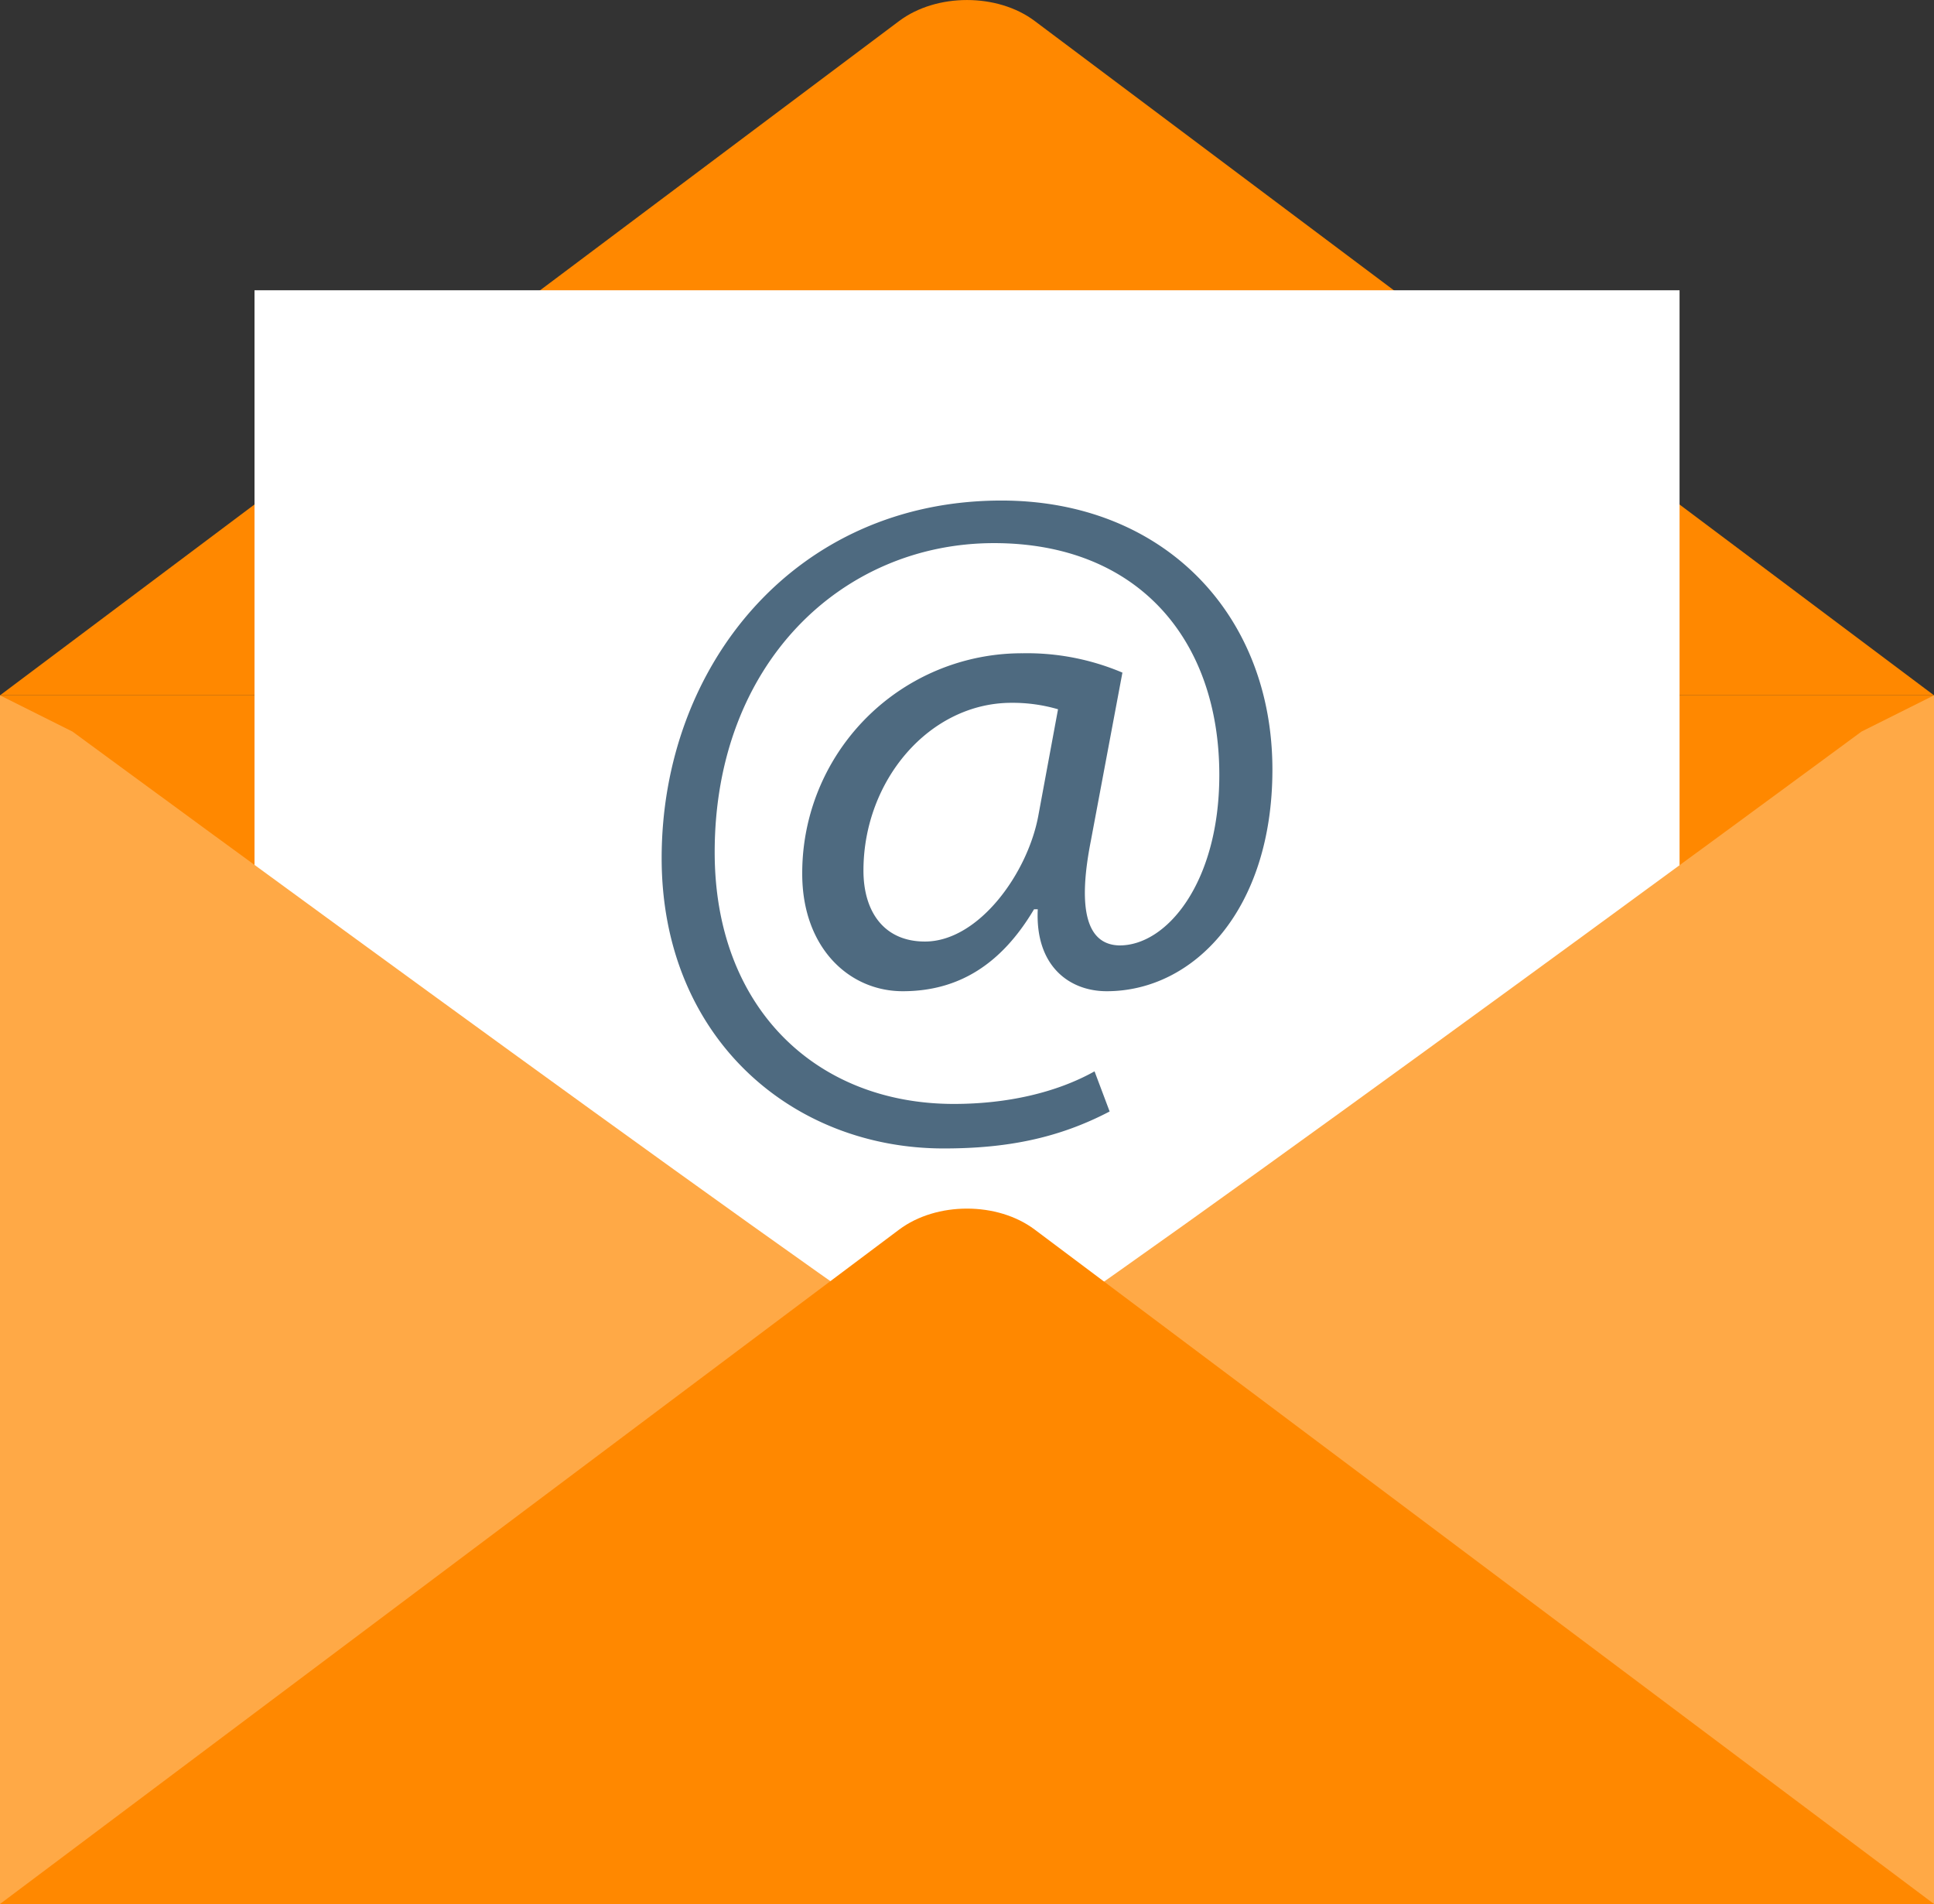
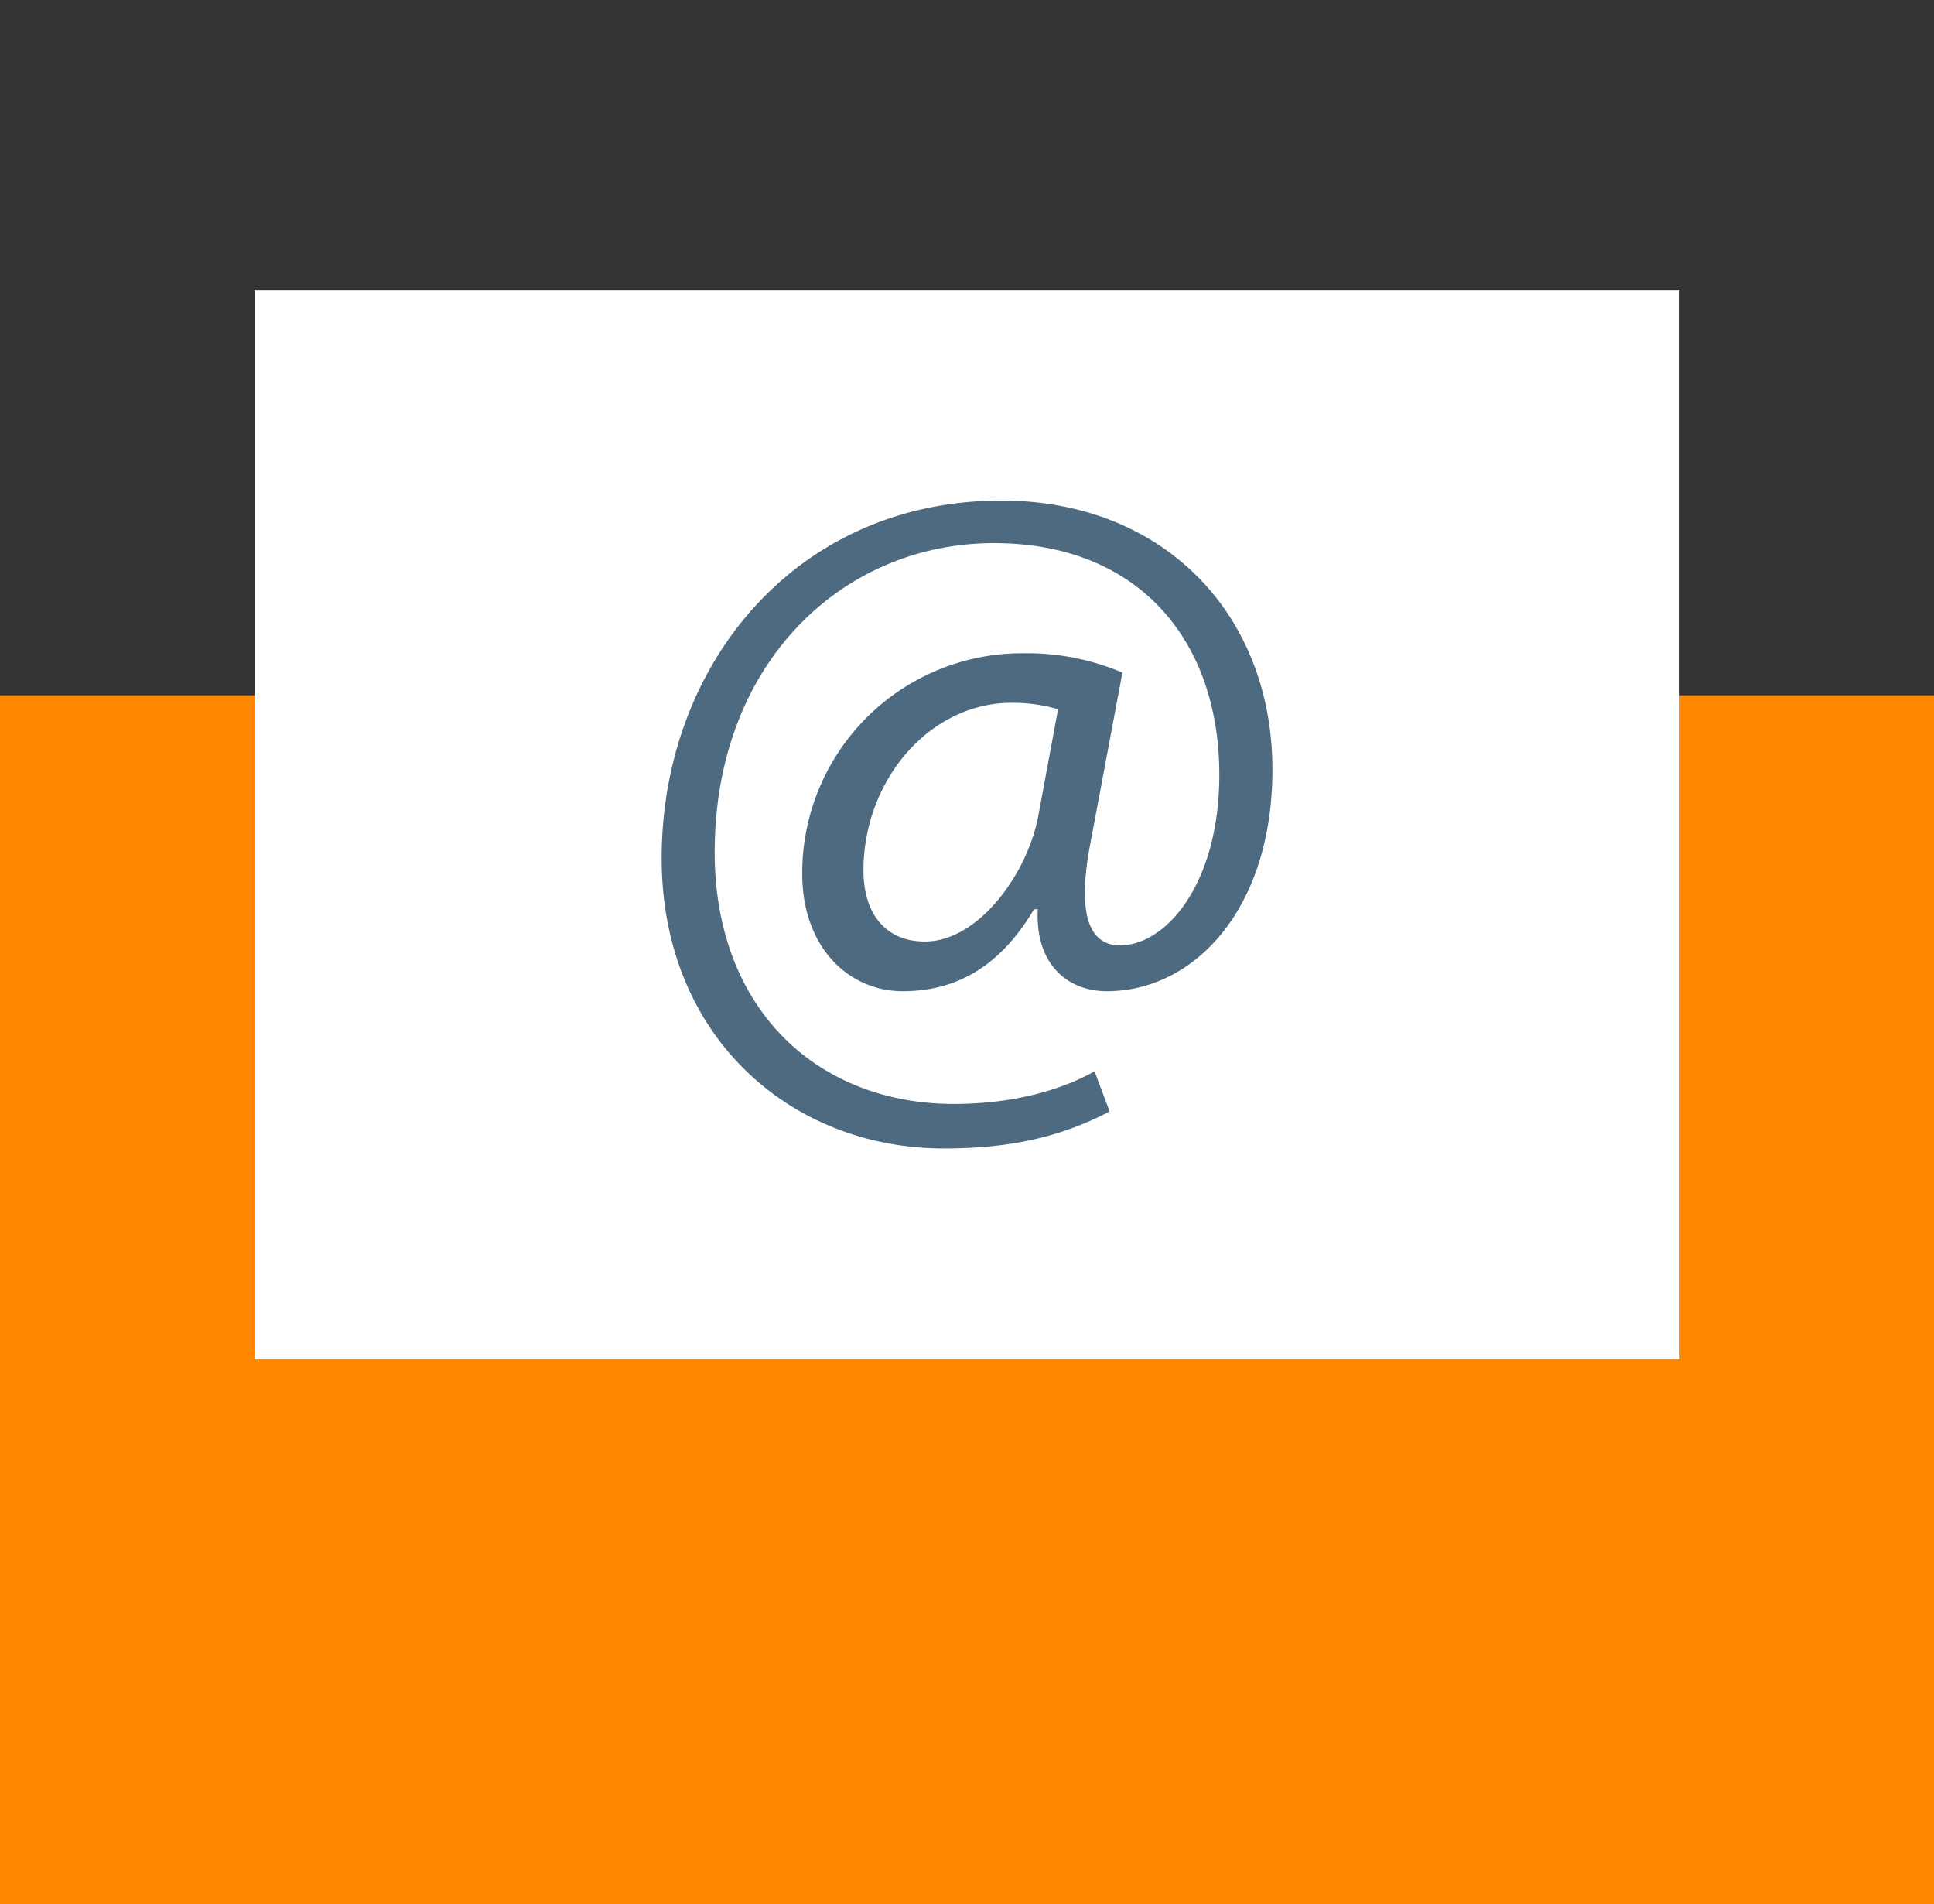
<svg xmlns="http://www.w3.org/2000/svg" id="Icon" viewBox="0 0 299.78 295.1">
  <rect x="0" y="0" width="299.78" height="295.1" fill="#333333" stroke="none" />
  <defs>
    <style>.cls-1,.cls-2{fill:#f80;}.cls-1,.cls-5{fill-rule:evenodd;}.cls-3{fill:#fff;}.cls-4{fill:#4e6a80;}.cls-5{fill:#ffa946;}</style>
  </defs>
  <title>email</title>
-   <path class="cls-1" d="M160.38,3.25c-5.77-4.33-15.21-4.33-21,0L0,107.77H299.78Z" transform="translate(0 0)" />
  <rect class="cls-2" y="107.77" width="299.78" height="187.33" />
  <rect class="cls-3" x="39.45" y="44.99" width="220.89" height="165.67" />
  <path class="cls-4" d="M172,172.27C164,176.45,156,178,146.28,178c-23.67,0-43.72-17.31-43.72-45,0-29.73,20.63-55.42,52.67-55.42,25.11,0,42,17.61,42,41.7,0,21.65-12.13,34.35-25.69,34.35-5.78,0-11.11-3.9-10.68-12.7h-.58c-5.05,8.52-11.69,12.7-20.35,12.7-8.36,0-15.58-6.79-15.58-18.19a34.06,34.06,0,0,1,34.2-34.19,37.83,37.83,0,0,1,15.43,3l-4.9,26.11c-2.16,11-.43,16,4.33,16.17,7.37.14,15.59-9.67,15.59-26.42,0-20.91-12.56-35.93-34.93-35.93-23.51,0-43.29,18.62-43.29,47.92,0,24.1,15.73,39,37.08,39,8.23,0,15.88-1.74,21.8-5.05ZM164,109.93a25.12,25.12,0,0,0-7.21-1c-12.7,0-22.95,12-22.95,26,0,6.36,3.17,11,9.53,11,8.37,0,16-10.68,17.6-19.64Z" transform="translate(0 0)" />
-   <path class="cls-5" d="M0,295.1V107.77l11.24,5.62s135,99.23,138.65,99.28c3.91.06,138.65-99.28,138.65-99.28l11.24-5.62V295.1Z" transform="translate(0 0)" />
-   <path class="cls-1" d="M160.38,190.57c-5.77-4.33-15.21-4.33-21,0L0,295.1H299.78Z" transform="translate(0 0)" />
</svg>